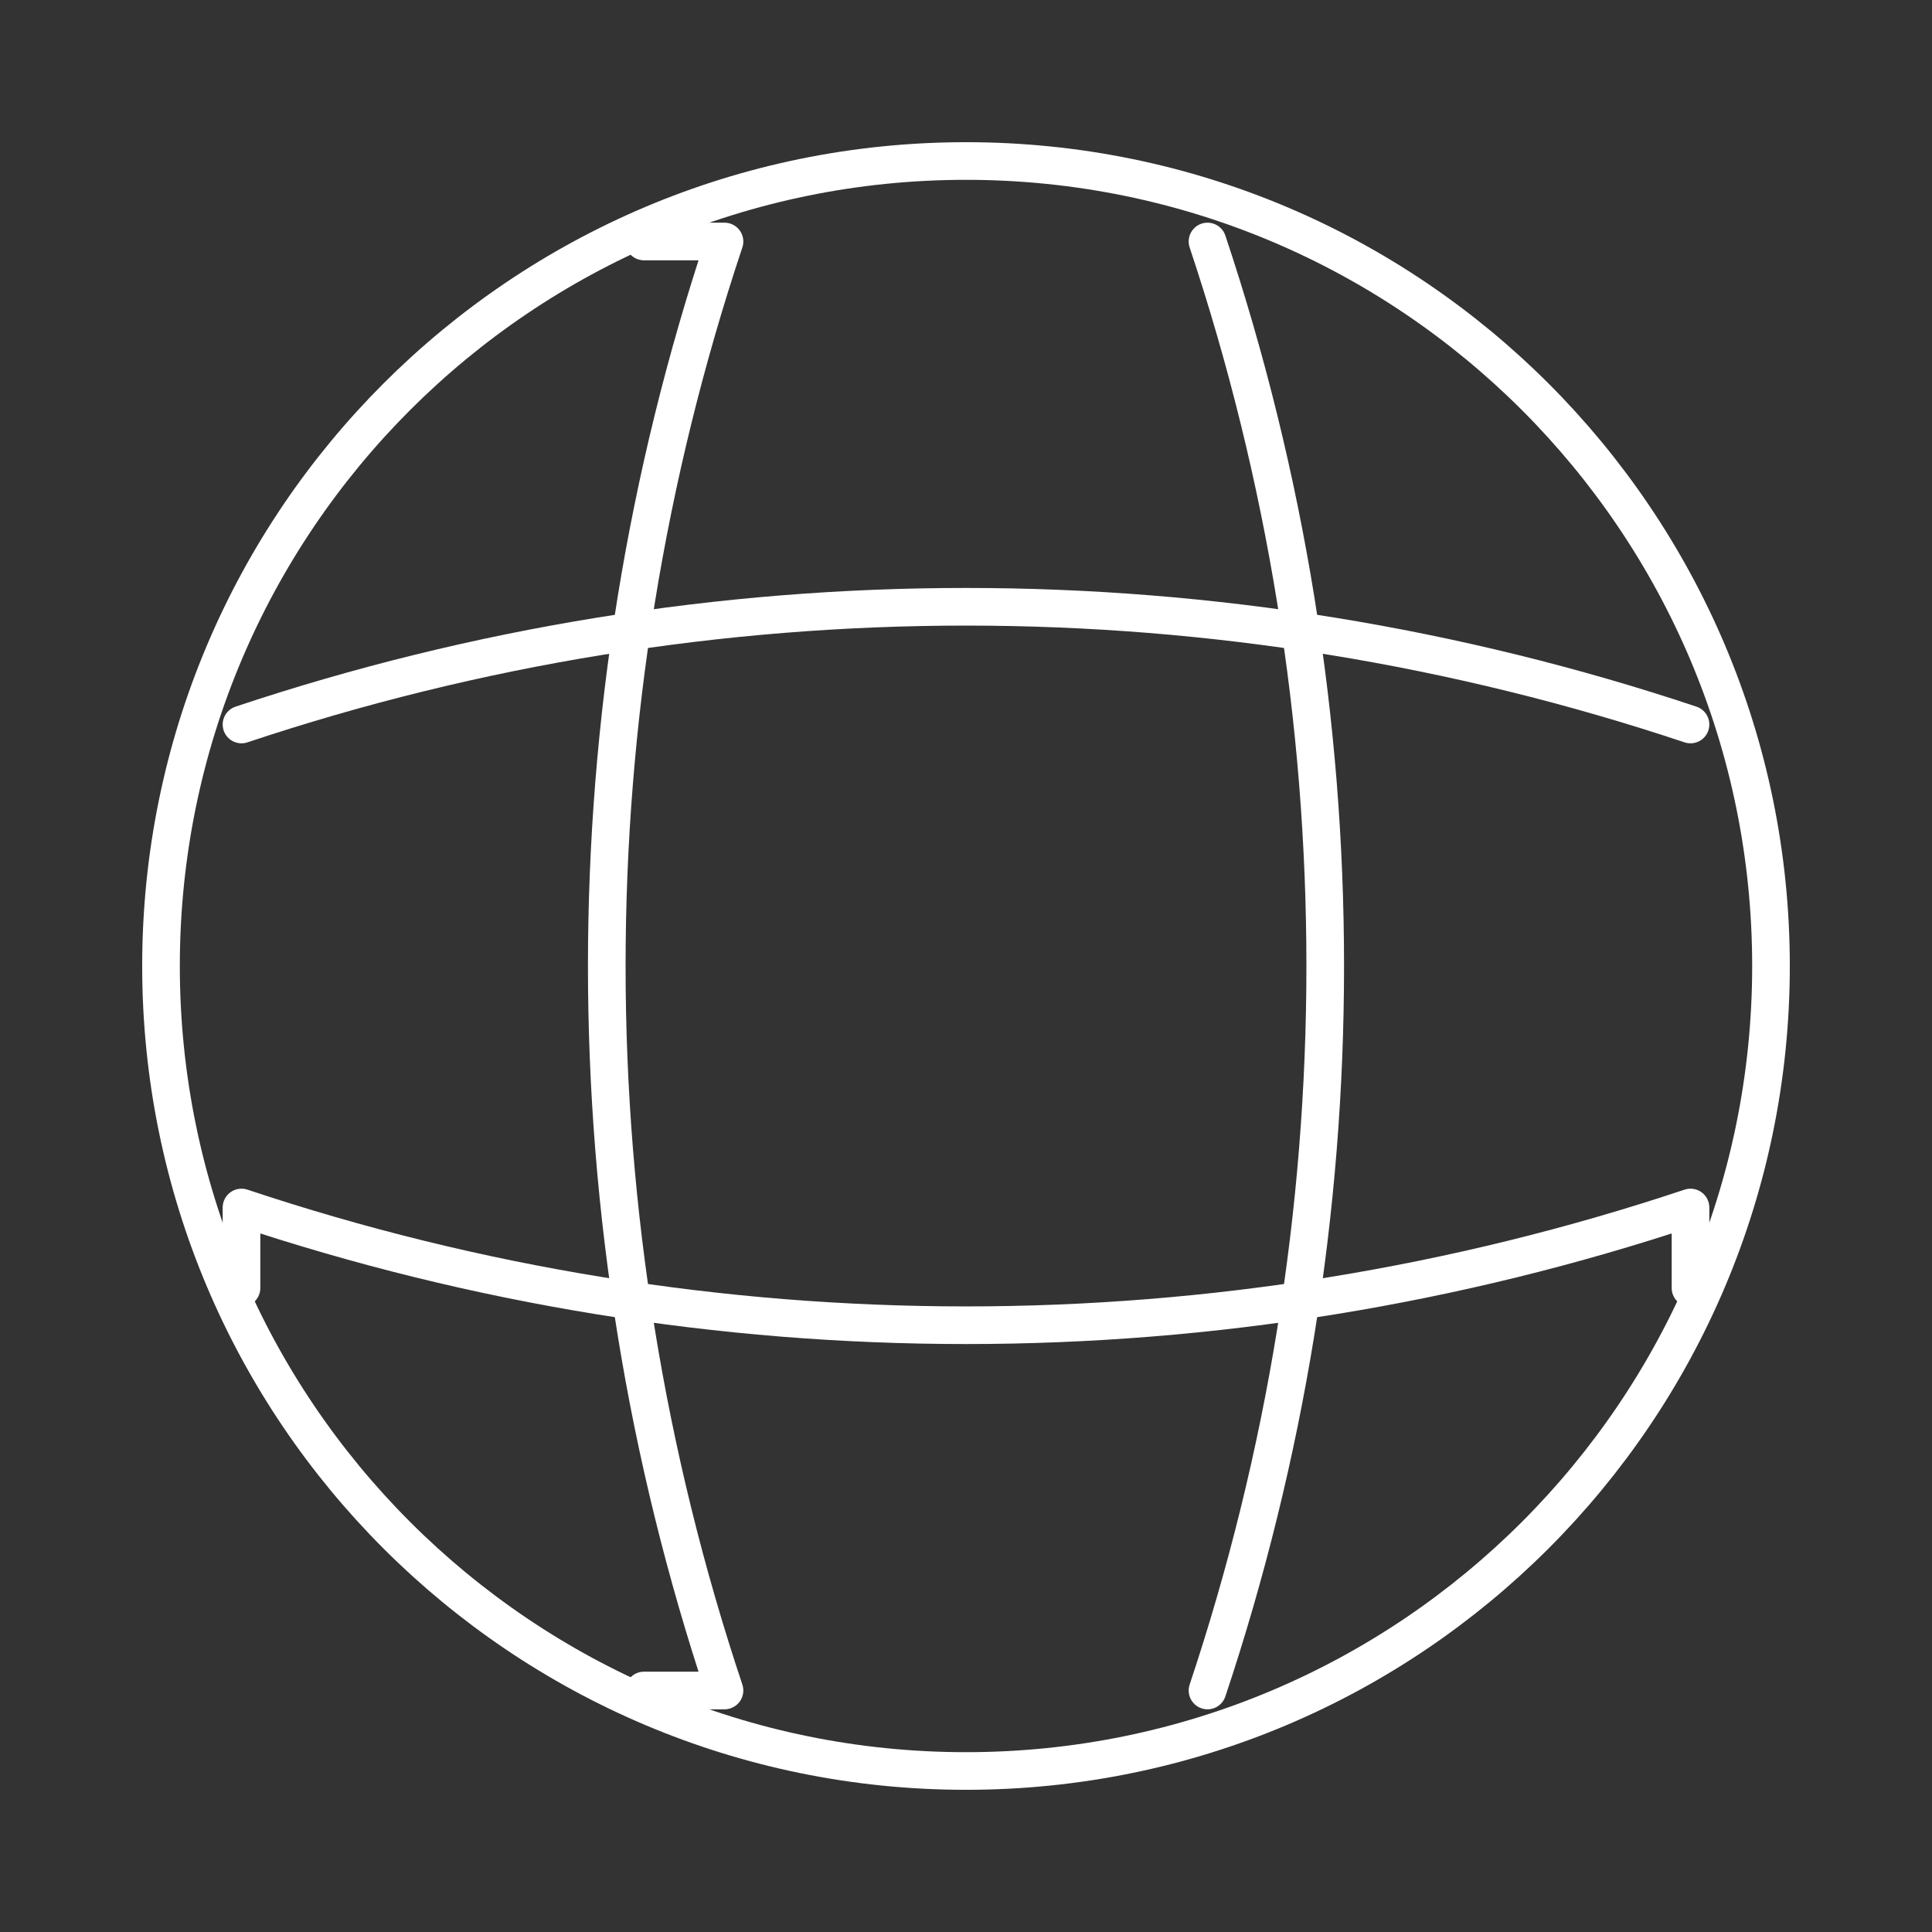
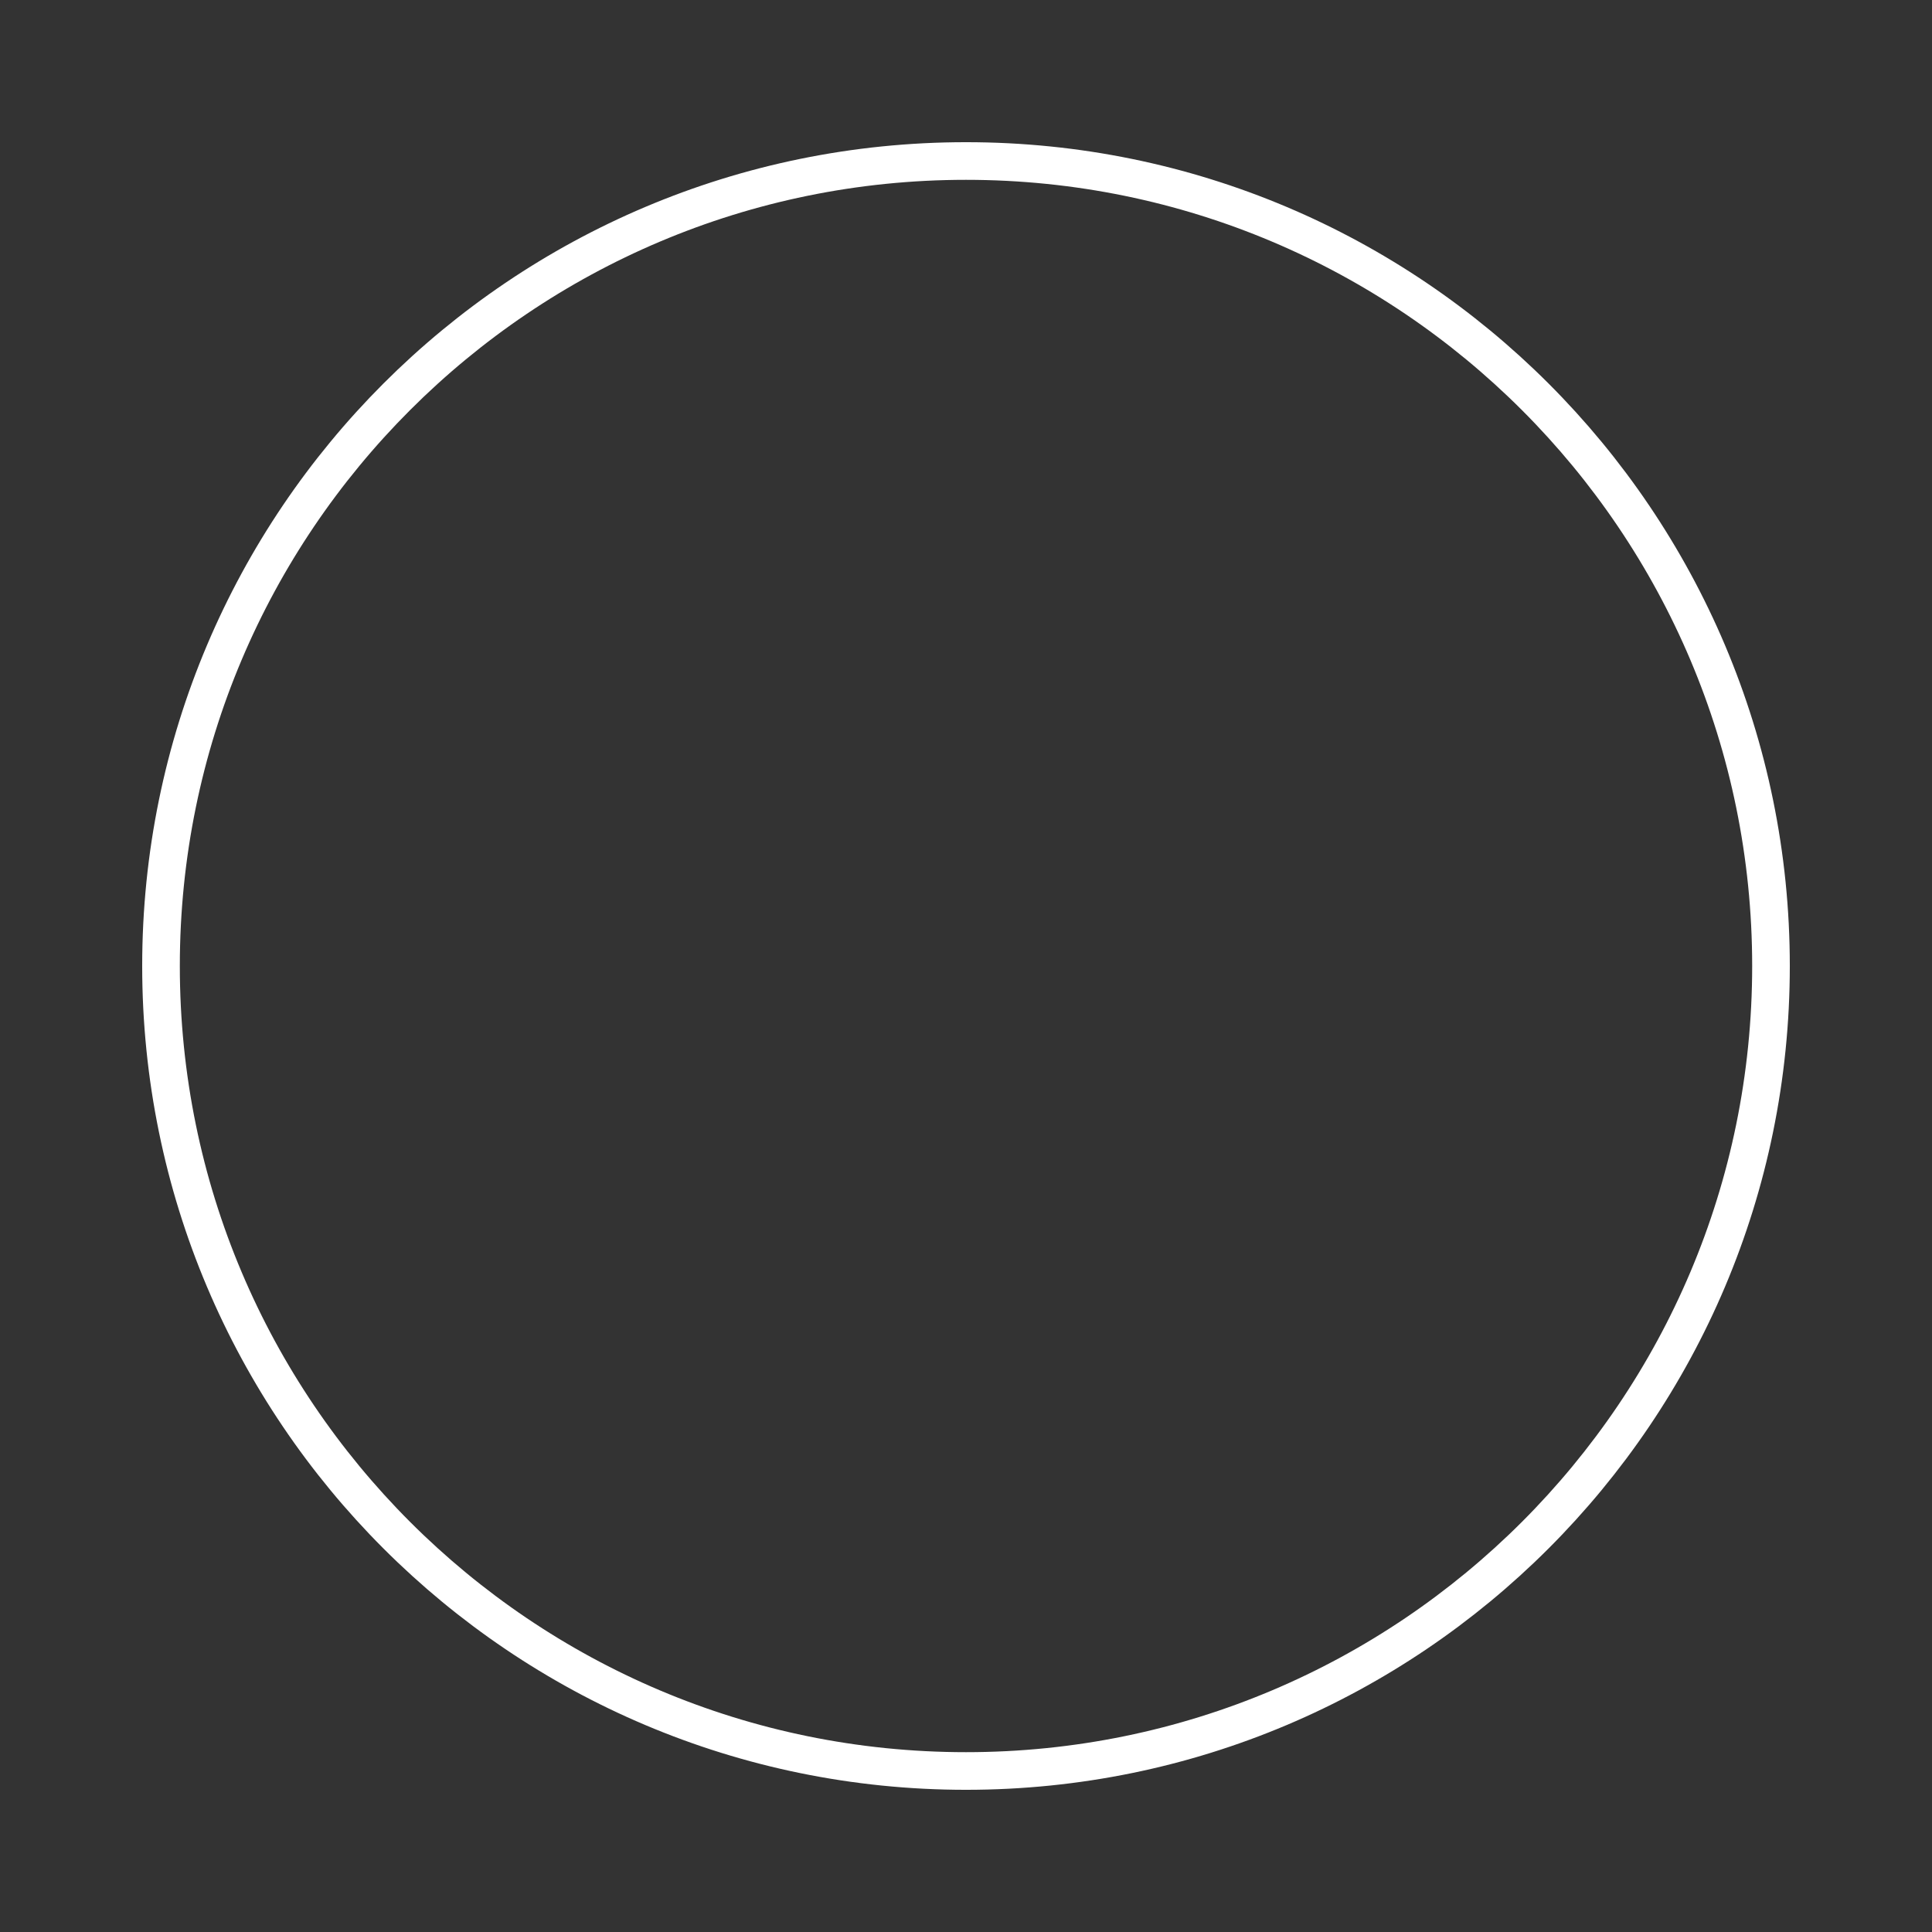
<svg xmlns="http://www.w3.org/2000/svg" width="77" height="77" viewBox="0 0 77 77" fill="none">
  <rect x="0" y="0" width="77" height="77" fill="#333333" stroke="none" />
  <path d="M38.5 70.583C56.219 70.583 70.583 56.219 70.583 38.5C70.583 20.781 56.219 6.417 38.5 6.417C20.781 6.417 6.417 20.781 6.417 38.5C6.417 56.219 20.781 70.583 38.5 70.583Z" stroke="white" stroke-width="1.5" stroke-linecap="round" stroke-linejoin="round" />
-   <path d="M25.667 9.625H28.875C22.619 28.362 22.619 48.638 28.875 67.375H25.667" stroke="white" stroke-width="1.5" stroke-linecap="round" stroke-linejoin="round" />
-   <path d="M48.125 9.625C54.381 28.362 54.381 48.638 48.125 67.375" stroke="white" stroke-width="1.5" stroke-linecap="round" stroke-linejoin="round" />
-   <path d="M9.625 51.333V48.125C28.362 54.381 48.638 54.381 67.375 48.125V51.333" stroke="white" stroke-width="1.5" stroke-linecap="round" stroke-linejoin="round" />
-   <path d="M9.625 28.875C28.362 22.619 48.638 22.619 67.375 28.875" stroke="white" stroke-width="1.5" stroke-linecap="round" stroke-linejoin="round" />
</svg>